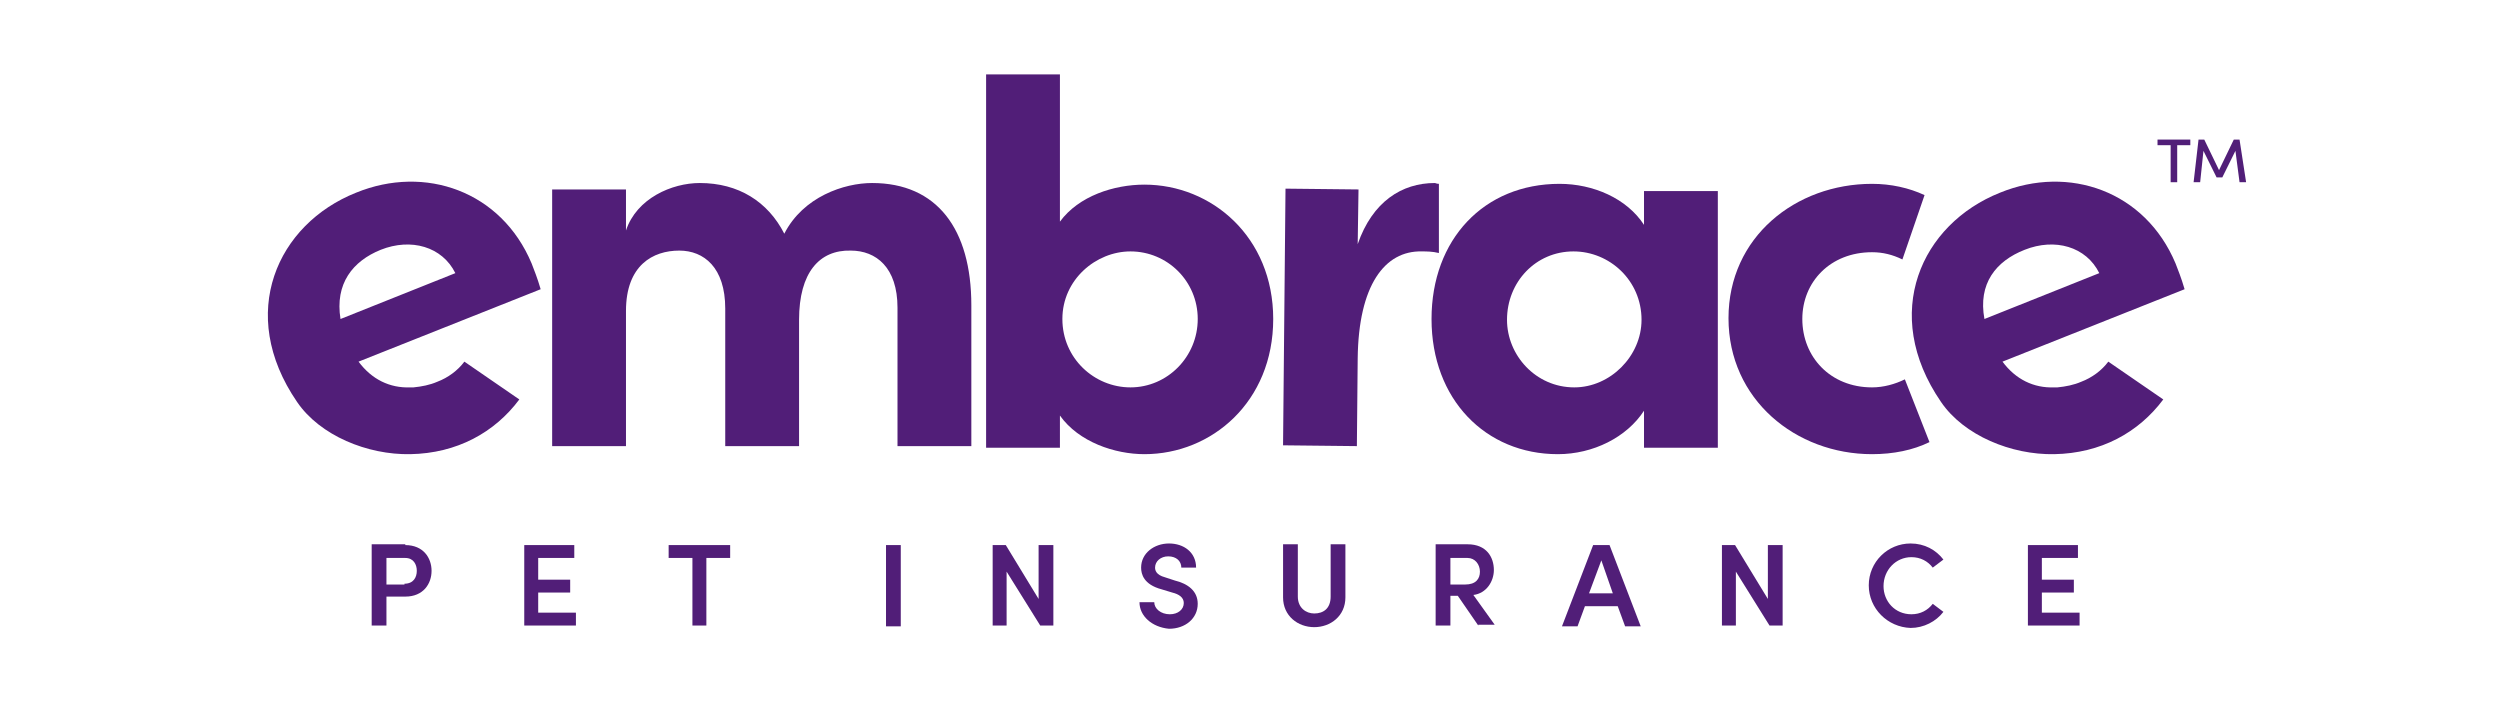
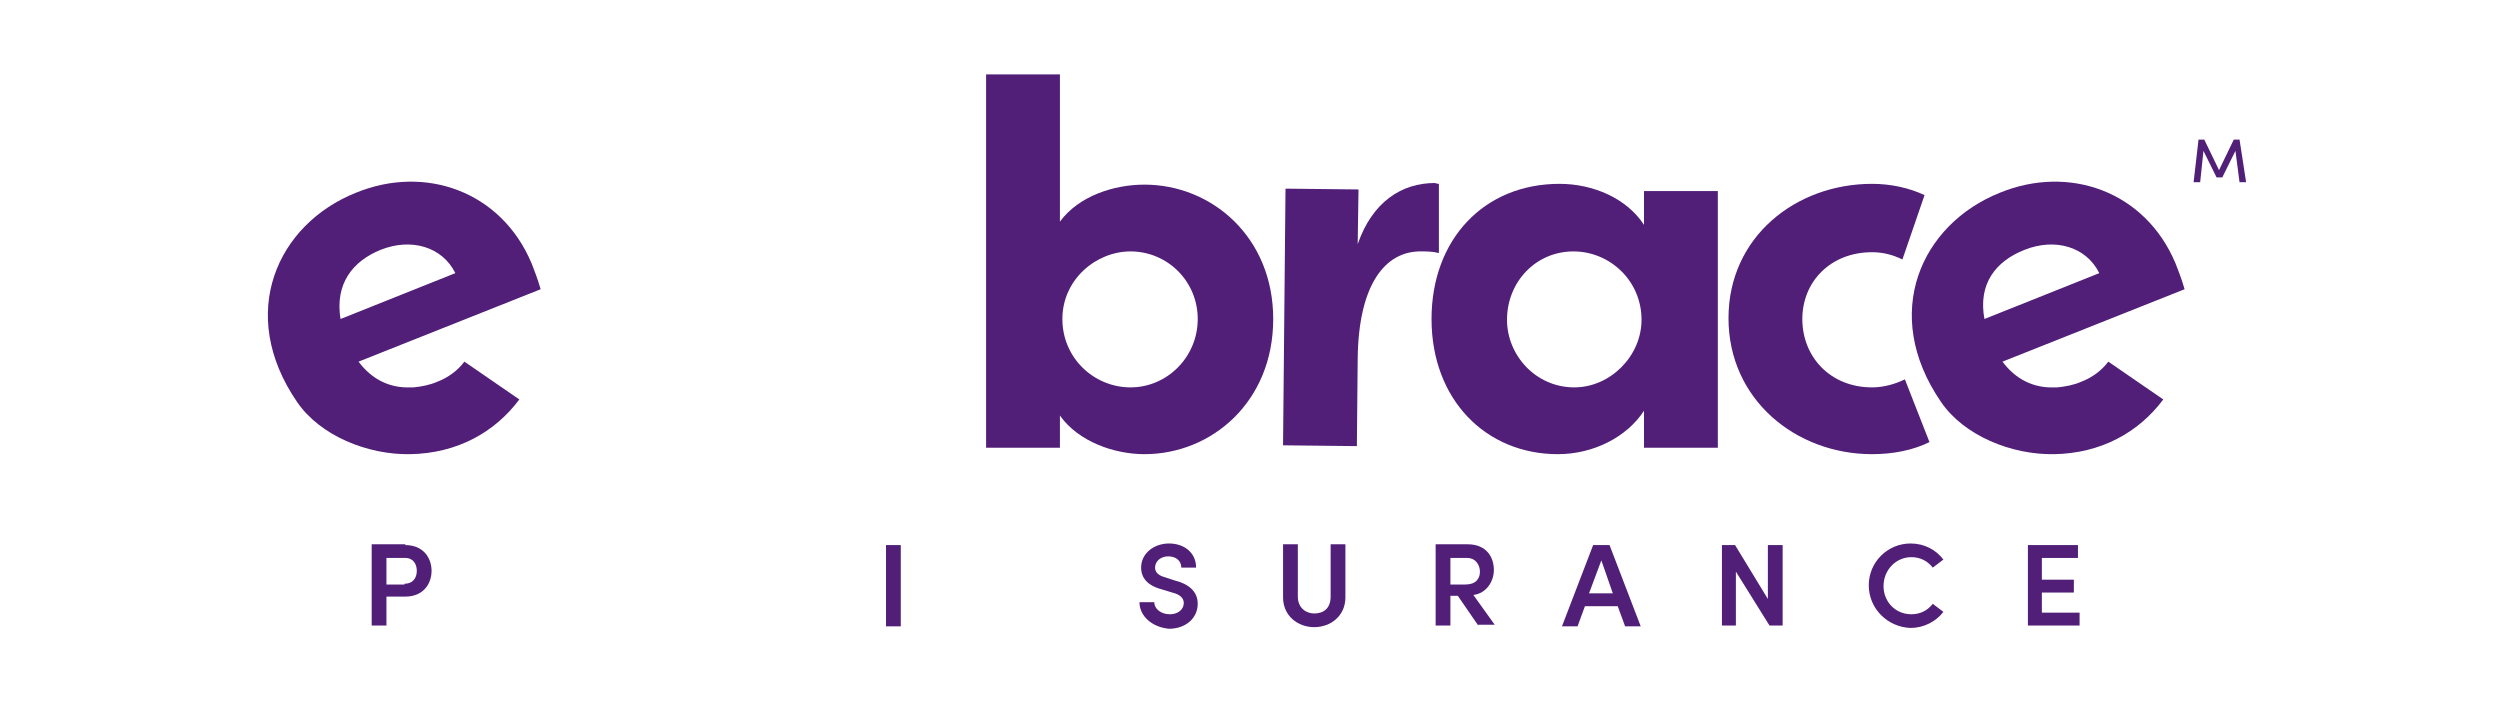
<svg xmlns="http://www.w3.org/2000/svg" width="168" height="48" viewBox="0 0 168 48" fill="none">
  <path d="M27.237 36.63C28.45 36.63 29.001 37.495 29.001 38.36C29.001 39.225 28.45 40.091 27.237 40.091H25.969V42.037H24.977V36.576H27.237V36.63ZM27.182 39.225C27.788 39.225 28.009 38.793 28.009 38.36C28.009 37.928 27.788 37.495 27.237 37.495H25.969V39.28H27.182V39.225Z" fill="#511E78" />
-   <path d="M35.23 36.629V42.036H38.702V41.17H36.167V39.819H38.316V38.954H36.167V37.494H38.592V36.629H35.23Z" fill="#511E78" />
-   <path d="M44.933 36.629V37.494H46.531V42.036H47.468V37.494H49.067V36.629H44.933Z" fill="#511E78" />
  <path d="M60.532 36.629H59.54V42.09H60.532V36.629Z" fill="#511E78" />
-   <path d="M69.794 36.629V40.251L67.589 36.629H66.707V42.036H67.644V38.413L69.904 42.036H70.786V36.629H69.794Z" fill="#511E78" />
  <path d="M76.573 40.469H77.566C77.566 40.901 78.007 41.279 78.613 41.279C79.164 41.279 79.55 40.955 79.55 40.522C79.55 40.144 79.219 39.928 78.778 39.82L78.062 39.603C76.849 39.279 76.683 38.576 76.683 38.144C76.683 37.17 77.566 36.522 78.558 36.522C79.55 36.522 80.377 37.116 80.377 38.144H79.385C79.385 37.711 79.054 37.387 78.503 37.387C78.007 37.387 77.621 37.711 77.621 38.144C77.621 38.306 77.676 38.63 78.282 38.792L78.944 39.009C79.826 39.225 80.487 39.711 80.487 40.577C80.487 41.55 79.66 42.253 78.558 42.253C77.4 42.145 76.573 41.388 76.573 40.469Z" fill="#511E78" />
  <path d="M86.222 40.145V36.576H87.214V40.091C87.214 40.848 87.765 41.226 88.317 41.226C88.923 41.226 89.419 40.901 89.419 40.091V36.576H90.411V40.145C90.411 41.388 89.419 42.145 88.317 42.145C87.214 42.145 86.222 41.388 86.222 40.145Z" fill="#511E78" />
  <path d="M99.341 42.037L97.963 40.036H97.467V42.037H96.475V36.576H98.624C99.892 36.576 100.388 37.441 100.388 38.306C100.388 39.063 99.892 39.874 99.01 39.982L100.444 41.983H99.341V42.037ZM97.467 37.495V39.28H98.459C99.176 39.28 99.451 38.901 99.451 38.414C99.451 37.928 99.121 37.495 98.624 37.495H97.467Z" fill="#511E78" />
  <path d="M107.059 36.629L104.964 42.09H106.011L106.507 40.738H108.712L109.208 42.09H110.256L108.161 36.629H107.059ZM107.61 37.656L108.382 39.873H106.783L107.61 37.656Z" fill="#511E78" />
  <path d="M118.801 36.629V40.251L116.596 36.629H115.714V42.036H116.651V38.413L118.911 42.036H119.793V36.629H118.801Z" fill="#511E78" />
  <path d="M125.581 39.333C125.581 37.765 126.849 36.522 128.392 36.522C129.329 36.522 130.101 36.954 130.597 37.603L129.881 38.144C129.55 37.711 129.054 37.441 128.448 37.441C127.4 37.441 126.573 38.306 126.573 39.387C126.573 40.414 127.345 41.279 128.448 41.279C129.054 41.279 129.55 41.009 129.881 40.577L130.597 41.117C130.101 41.766 129.275 42.198 128.392 42.198C126.849 42.145 125.581 40.901 125.581 39.333Z" fill="#511E78" />
  <path d="M136.275 36.629V42.036H139.748V41.17H137.213V39.819H139.363V38.954H137.213V37.494H139.638V36.629H136.275Z" fill="#511E78" />
-   <path d="M65.274 20.517V29.979H60.312V20.679C60.312 17.976 58.879 16.84 57.17 16.84C55.075 16.786 53.697 18.3 53.697 21.49V29.979H48.736V20.733C48.736 17.976 47.303 16.84 45.649 16.84C43.885 16.84 42.066 17.814 42.066 20.895V29.979H37.105V12.731H42.066V15.489C42.782 13.326 45.153 12.299 47.027 12.299C49.618 12.299 51.602 13.542 52.705 15.705C53.973 13.218 56.729 12.299 58.604 12.299C62.958 12.299 65.274 15.381 65.274 20.517Z" fill="#511E78" />
  <path d="M85.56 21.436C85.56 27.005 81.425 30.52 76.905 30.52C74.92 30.52 72.495 29.709 71.227 27.925V30.087H66.266V5H71.227V14.894C72.495 13.164 74.865 12.407 76.905 12.407C81.425 12.407 85.56 15.922 85.56 21.436ZM80.488 21.436C80.488 18.895 78.448 16.895 75.968 16.895C73.652 16.895 71.392 18.787 71.392 21.436C71.392 24.086 73.542 26.032 75.968 26.032C78.448 26.032 80.488 23.978 80.488 21.436Z" fill="#511E78" />
  <path d="M96.419 12.299C94.214 12.299 92.229 13.542 91.237 16.408L91.292 12.731L86.386 12.677L86.221 29.925L91.182 29.979L91.237 24.085C91.292 19.165 93.056 16.84 95.537 16.895C95.868 16.895 96.253 16.895 96.694 17.003V12.353C96.529 12.353 96.474 12.299 96.419 12.299Z" fill="#511E78" />
  <path d="M110.477 12.84H115.438V30.088H110.477V27.601C109.319 29.385 107.059 30.52 104.688 30.52C99.838 30.52 96.199 26.844 96.199 21.437C96.199 16.084 99.727 12.354 104.799 12.354C107.059 12.354 109.319 13.327 110.477 15.111V12.84ZM110.311 21.491C110.311 18.842 108.161 16.895 105.736 16.895C103.2 16.895 101.271 18.95 101.271 21.491C101.271 23.87 103.2 26.032 105.791 26.032C108.217 26.032 110.311 23.924 110.311 21.491Z" fill="#511E78" />
  <path d="M125.802 12.354C120.675 12.354 116.155 15.922 116.155 21.383C116.155 26.844 120.675 30.52 125.802 30.52C127.235 30.52 128.558 30.25 129.661 29.709L128.007 25.492C127.346 25.816 126.574 26.032 125.802 26.032C122.991 26.032 121.116 23.978 121.116 21.437C121.116 18.95 122.991 16.949 125.802 16.949C126.519 16.949 127.18 17.111 127.842 17.436L129.33 13.111C128.283 12.624 127.07 12.354 125.802 12.354Z" fill="#511E78" />
  <path d="M25.583 16.787C27.622 15.976 29.717 16.57 30.599 18.355L22.882 21.437C22.496 19.058 23.709 17.544 25.583 16.787ZM29.387 25.654C28.89 25.87 28.339 25.978 27.788 26.032C27.733 26.032 27.622 26.032 27.567 26.032C26.189 26.086 24.977 25.492 24.095 24.302L36.332 19.436C36.112 18.679 35.891 18.139 35.726 17.706C33.686 12.84 28.56 11.056 23.929 12.948C18.637 15.057 15.881 21.058 19.96 27.006C21.503 29.276 24.701 30.574 27.567 30.52C30.709 30.466 33.245 29.06 34.899 26.843L31.206 24.302C30.765 24.897 30.103 25.384 29.387 25.654Z" fill="#511E78" />
  <path d="M136.055 16.787C138.095 15.976 140.19 16.57 141.072 18.355L133.354 21.437C132.913 19.058 134.126 17.544 136.055 16.787ZM139.859 25.654C139.363 25.87 138.812 25.978 138.26 26.032C138.205 26.032 138.095 26.032 138.04 26.032C136.662 26.086 135.449 25.492 134.567 24.302L146.805 19.436C146.585 18.679 146.364 18.139 146.198 17.706C144.159 12.84 139.032 11.056 134.402 12.948C129.11 15.057 126.353 21.058 130.433 27.006C131.976 29.276 135.173 30.574 138.04 30.52C141.182 30.466 143.718 29.06 145.372 26.843L141.678 24.302C141.237 24.897 140.576 25.384 139.859 25.654Z" fill="#511E78" />
-   <path d="M147.19 9.379V9.757H146.308V12.245H145.867V9.757H144.985V9.379H147.19Z" fill="#511E78" />
  <path d="M150.938 12.245H150.497L150.221 10.136L149.34 11.92H148.954L148.072 10.136L147.851 12.245H147.41L147.741 9.379H148.127L149.119 11.433L150.111 9.379H150.497L150.938 12.245Z" fill="#511E78" />
</svg>